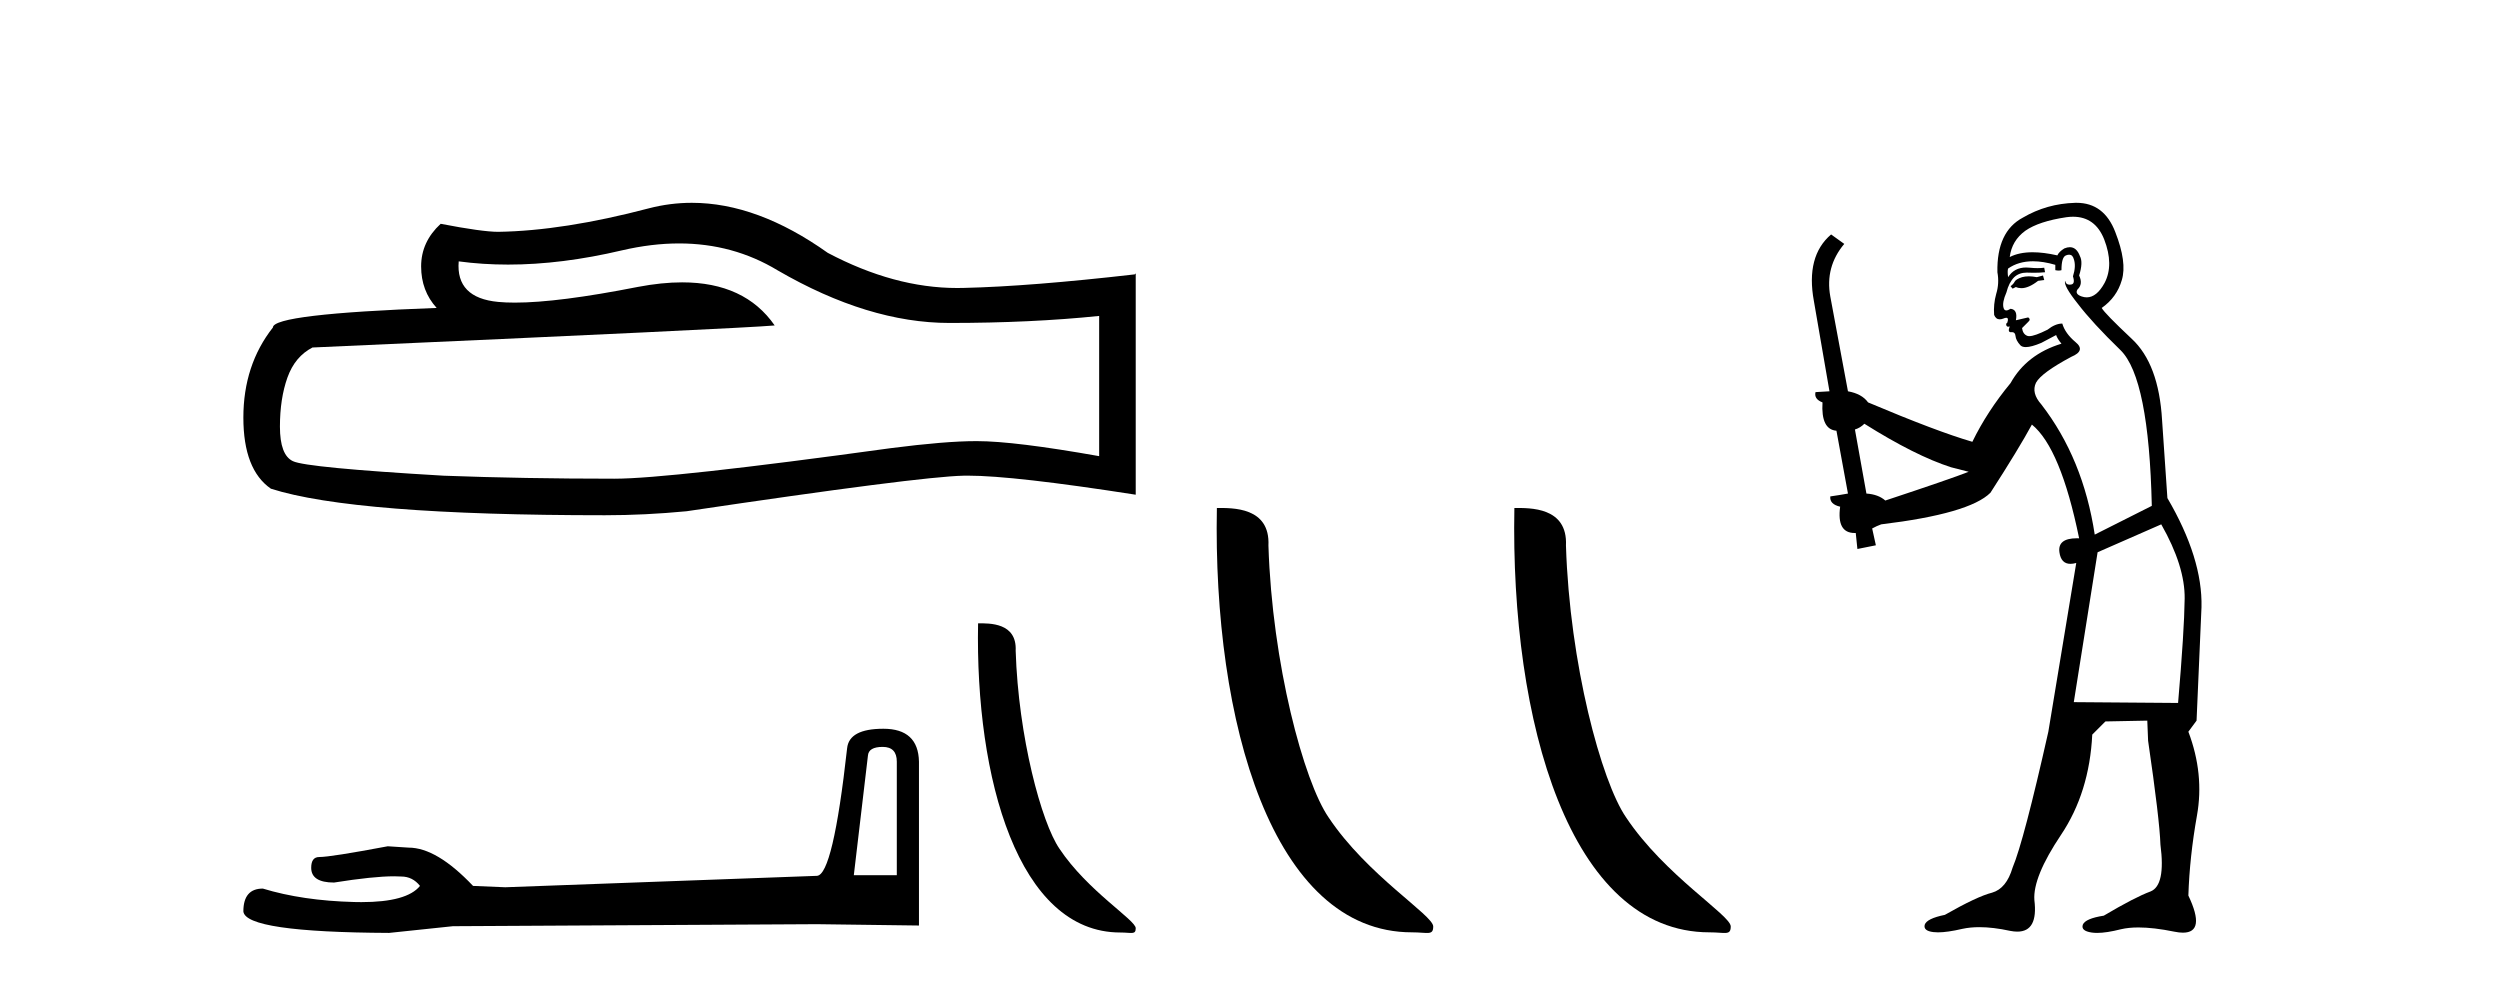
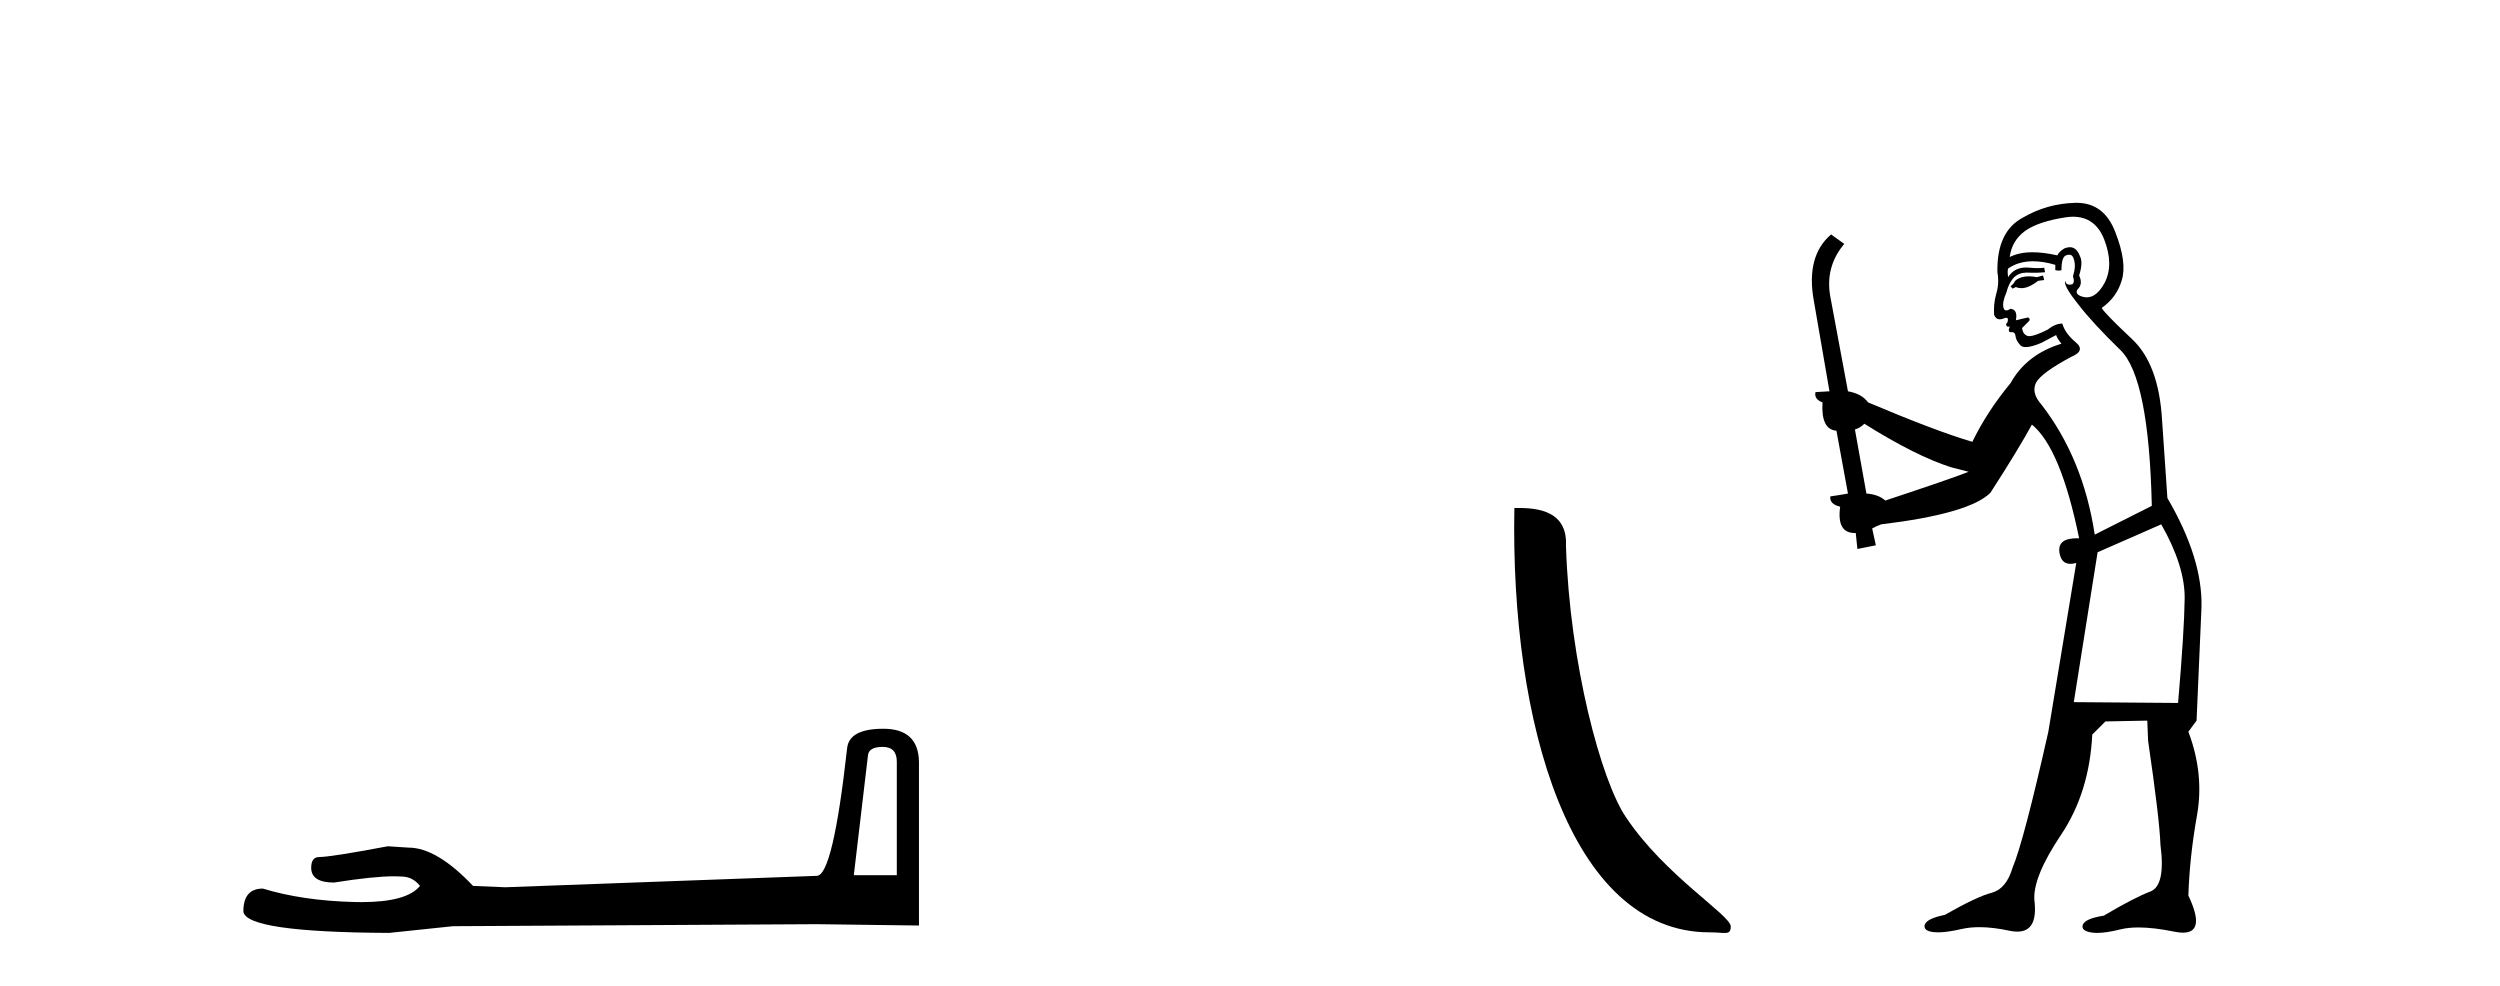
<svg xmlns="http://www.w3.org/2000/svg" width="104.0" height="41.0">
-   <path d="M 28.25 10.127 Q 30.498 10.127 32.352 11.248 Q 36.122 13.435 39.497 13.435 Q 42.892 13.435 45.725 13.143 L 45.725 18.976 Q 42.205 18.351 40.643 18.351 L 40.601 18.351 Q 39.33 18.351 37.059 18.643 Q 27.831 19.914 25.56 19.914 Q 21.79 19.914 18.457 19.789 Q 12.749 19.455 12.187 19.185 Q 11.645 18.935 11.645 17.747 Q 11.645 16.581 11.957 15.706 Q 12.27 14.831 12.999 14.456 Q 30.831 13.664 32.227 13.539 Q 30.984 11.746 28.376 11.746 Q 27.53 11.746 26.539 11.935 Q 23.218 12.589 21.418 12.589 Q 21.039 12.589 20.727 12.56 Q 18.957 12.394 19.082 10.873 L 19.082 10.873 Q 20.076 11.007 21.136 11.007 Q 23.361 11.007 25.873 10.415 Q 27.112 10.127 28.25 10.127 ZM 28.78 8.437 Q 27.878 8.437 26.998 8.665 Q 23.436 9.602 20.727 9.644 Q 20.061 9.644 18.332 9.31 Q 17.519 10.06 17.519 11.081 Q 17.519 12.102 18.165 12.81 Q 11.353 13.06 11.353 13.623 Q 10.124 15.185 10.124 17.372 Q 10.124 19.539 11.27 20.33 Q 14.728 21.434 25.165 21.434 Q 26.831 21.434 28.56 21.268 Q 38.226 19.83 40.08 19.789 Q 40.167 19.787 40.263 19.787 Q 42.167 19.787 47.246 20.58 L 47.246 11.373 L 47.204 11.414 Q 42.851 11.914 40.101 11.977 Q 39.96 11.981 39.818 11.981 Q 37.202 11.981 34.435 10.519 Q 31.508 8.437 28.78 8.437 Z" style="fill:#000000;stroke:none" />
  <path d="M 36.72 31.071 Q 37.307 31.071 37.307 31.685 L 37.307 36.407 L 35.519 36.407 L 36.106 31.434 Q 36.134 31.071 36.72 31.071 ZM 36.748 30.316 Q 35.324 30.316 35.24 31.127 Q 34.653 36.407 33.983 36.435 L 21.02 36.91 L 19.679 36.854 Q 18.17 35.261 16.997 35.261 Q 16.578 35.233 16.131 35.205 Q 13.756 35.652 13.281 35.652 Q 12.946 35.652 12.946 36.099 Q 12.946 36.714 13.896 36.714 Q 15.527 36.454 16.398 36.454 Q 16.556 36.454 16.689 36.463 Q 17.164 36.463 17.472 36.854 Q 16.927 37.528 15.033 37.528 Q 14.887 37.528 14.734 37.524 Q 12.583 37.468 10.934 36.965 Q 10.124 36.965 10.124 37.915 Q 10.208 38.781 16.187 38.809 L 18.841 38.53 L 33.983 38.446 L 38.229 38.502 L 38.229 31.685 Q 38.201 30.316 36.748 30.316 Z" style="fill:#000000;stroke:none" />
-   <path d="M 46.602 38.792 C 47.078 38.792 47.246 38.899 47.246 38.612 C 47.246 38.272 45.245 37.067 44.074 35.308 C 43.323 34.215 42.363 30.648 42.252 27.069 C 42.307 25.894 41.155 25.93 40.688 25.93 C 40.564 32.402 42.367 38.792 46.602 38.792 Z" style="fill:#000000;stroke:none" />
-   <path d="M 58.738 38.785 C 59.392 38.785 59.623 38.932 59.622 38.539 C 59.622 38.071 56.876 36.418 55.269 34.004 C 54.237 32.504 52.92 27.607 52.767 22.695 C 52.844 21.083 51.262 21.132 50.622 21.132 C 50.451 30.016 52.925 38.785 58.738 38.785 Z" style="fill:#000000;stroke:none" />
  <path d="M 71.114 38.785 C 71.768 38.785 71.999 38.932 71.999 38.539 C 71.999 38.071 69.253 36.418 67.645 34.004 C 66.614 32.504 65.297 27.607 65.144 22.695 C 65.22 21.083 63.639 21.132 62.998 21.132 C 62.827 30.016 65.302 38.785 71.114 38.785 Z" style="fill:#000000;stroke:none" />
  <path d="M 84.989 11.461 L 84.732 11.53 Q 84.553 11.495 84.399 11.495 Q 84.245 11.495 84.117 11.53 Q 83.861 11.615 83.81 11.717 Q 83.759 11.82 83.639 11.905 L 83.724 12.008 L 83.861 11.94 Q 83.968 11.988 84.09 11.988 Q 84.393 11.988 84.784 11.683 L 85.04 11.649 L 84.989 11.461 ZM 86.237 9.016 Q 87.16 9.016 87.534 9.958 Q 87.944 11.017 87.551 11.769 Q 87.223 12.37 86.807 12.37 Q 86.704 12.37 86.594 12.332 Q 86.304 12.23 86.423 12.042 Q 86.663 11.82 86.492 11.461 Q 86.663 10.915 86.526 10.658 Q 86.388 10.283 86.105 10.283 Q 86.001 10.283 85.877 10.334 Q 85.655 10.47 85.586 10.624 Q 85.013 10.494 84.556 10.494 Q 83.992 10.494 83.605 10.693 Q 83.69 10.009 84.254 9.599 Q 84.818 9.206 85.962 9.036 Q 86.105 9.016 86.237 9.016 ZM 77.558 17.628 Q 79.676 18.96 81.162 19.438 L 81.897 19.626 Q 81.162 19.917 78.429 20.822 Q 78.139 20.566 77.643 20.532 L 77.165 17.867 Q 77.387 17.799 77.558 17.628 ZM 86.076 10.595 Q 86.221 10.595 86.27 10.778 Q 86.372 11.068 86.235 11.495 Q 86.338 11.82 86.15 11.837 Q 86.119 11.842 86.091 11.842 Q 85.94 11.842 85.911 11.683 L 85.911 11.683 Q 85.826 11.871 86.44 12.64 Q 87.038 13.426 88.217 14.57 Q 89.396 15.732 89.515 21.044 L 87.141 22.24 Q 86.663 19.08 84.92 16.825 Q 84.493 16.347 84.698 15.92 Q 84.92 15.51 86.167 14.843 Q 86.782 14.587 86.338 14.228 Q 85.911 13.87 85.791 13.46 Q 85.501 13.46 85.176 13.716 Q 84.64 13.984 84.419 13.984 Q 84.372 13.984 84.339 13.972 Q 84.152 13.904 84.117 13.648 L 84.374 13.391 Q 84.493 13.289 84.374 13.204 L 83.861 13.323 Q 83.947 12.879 83.639 12.845 Q 83.531 12.914 83.462 12.914 Q 83.377 12.914 83.349 12.811 Q 83.28 12.589 83.468 12.162 Q 83.571 11.752 83.793 11.53 Q 83.998 11.34 84.319 11.34 Q 84.346 11.34 84.374 11.342 Q 84.493 11.347 84.611 11.347 Q 84.846 11.347 85.074 11.325 L 85.04 11.137 Q 84.912 11.154 84.762 11.154 Q 84.613 11.154 84.442 11.137 Q 84.363 11.128 84.289 11.128 Q 83.789 11.128 83.537 11.53 Q 83.502 11.273 83.537 11.171 Q 83.969 10.869 84.572 10.869 Q 84.995 10.869 85.501 11.017 L 85.501 11.239 Q 85.578 11.256 85.642 11.256 Q 85.706 11.256 85.757 11.239 Q 85.757 10.693 85.945 10.624 Q 86.018 10.595 86.076 10.595 ZM 89.908 21.813 Q 90.899 23.555 90.882 24.905 Q 90.865 26.254 90.608 29.243 L 86.27 29.209 L 87.26 22.974 L 89.908 21.813 ZM 86.384 8.437 Q 86.353 8.437 86.321 8.438 Q 85.142 8.472 84.152 9.053 Q 83.058 9.633 83.092 11.325 Q 83.178 11.786 83.041 12.23 Q 82.922 12.657 82.956 13.101 Q 83.029 13.284 83.189 13.284 Q 83.253 13.284 83.332 13.255 Q 83.411 13.22 83.459 13.22 Q 83.575 13.22 83.502 13.426 Q 83.434 13.46 83.468 13.545 Q 83.491 13.591 83.544 13.591 Q 83.571 13.591 83.605 13.579 L 83.605 13.579 Q 83.509 13.82 83.653 13.82 Q 83.663 13.82 83.673 13.819 Q 83.687 13.817 83.7 13.817 Q 83.829 13.817 83.844 13.972 Q 83.861 14.16 84.049 14.365 Q 84.123 14.439 84.273 14.439 Q 84.505 14.439 84.92 14.263 L 85.535 13.938 Q 85.586 14.092 85.757 14.297 Q 84.305 14.741 83.639 15.937 Q 82.665 17.115 82.05 18.379 Q 80.581 17.952 77.712 16.74 Q 77.455 16.381 76.875 16.278 L 76.14 12.332 Q 75.918 11.102 76.721 10.146 L 76.174 9.753 Q 75.115 10.658 75.457 12.52 L 76.106 16.278 L 75.525 16.312 Q 75.457 16.603 75.816 16.74 Q 75.747 17.867 76.396 17.918 L 76.875 20.532 Q 76.499 20.6 76.14 20.651 Q 76.106 20.976 76.55 21.078 Q 76.401 22.173 77.153 22.173 Q 77.176 22.173 77.199 22.172 L 77.268 22.838 L 78.036 22.684 L 77.882 21.984 Q 78.07 21.881 78.258 21.813 Q 81.931 21.369 82.802 20.498 Q 83.981 18.67 84.527 17.662 Q 85.723 18.636 86.492 22.394 Q 86.444 22.392 86.399 22.392 Q 85.591 22.392 85.672 22.974 Q 85.739 23.456 86.13 23.456 Q 86.238 23.456 86.372 23.419 L 86.372 23.419 L 85.211 30.439 Q 84.186 35 83.724 36.093 Q 83.468 36.964 82.87 37.135 Q 82.255 37.289 80.906 38.058 Q 80.154 38.211 80.069 38.468 Q 80.001 38.724 80.428 38.775 Q 80.516 38.786 80.621 38.786 Q 81.01 38.786 81.64 38.639 Q 81.962 38.57 82.343 38.57 Q 82.915 38.57 83.622 38.724 Q 83.784 38.756 83.921 38.756 Q 84.792 38.756 84.63 37.443 Q 84.561 36.486 85.74 34.727 Q 86.919 32.967 87.038 30.559 L 87.585 30.012 L 89.327 29.978 L 89.361 30.815 Q 89.84 34.095 89.874 35.137 Q 90.096 36.828 89.464 37.084 Q 88.815 37.323 87.517 38.092 Q 86.748 38.211 86.645 38.468 Q 86.56 38.724 87.004 38.792 Q 87.111 38.809 87.241 38.809 Q 87.632 38.809 88.234 38.656 Q 88.549 38.582 88.96 38.582 Q 89.594 38.582 90.455 38.758 Q 90.655 38.799 90.81 38.799 Q 91.771 38.799 91.036 37.255 Q 91.087 35.649 91.394 33.924 Q 91.702 32.199 91.036 30.439 L 91.377 29.978 L 91.582 25.263 Q 91.633 23.231 90.164 20.72 Q 90.096 19.797 89.942 17.474 Q 89.806 15.134 88.678 14.092 Q 87.551 13.033 87.431 12.811 Q 88.063 12.367 88.268 11.649 Q 88.49 10.915 87.995 9.651 Q 87.529 8.437 86.384 8.437 Z" style="fill:#000000;stroke:none" />
</svg>